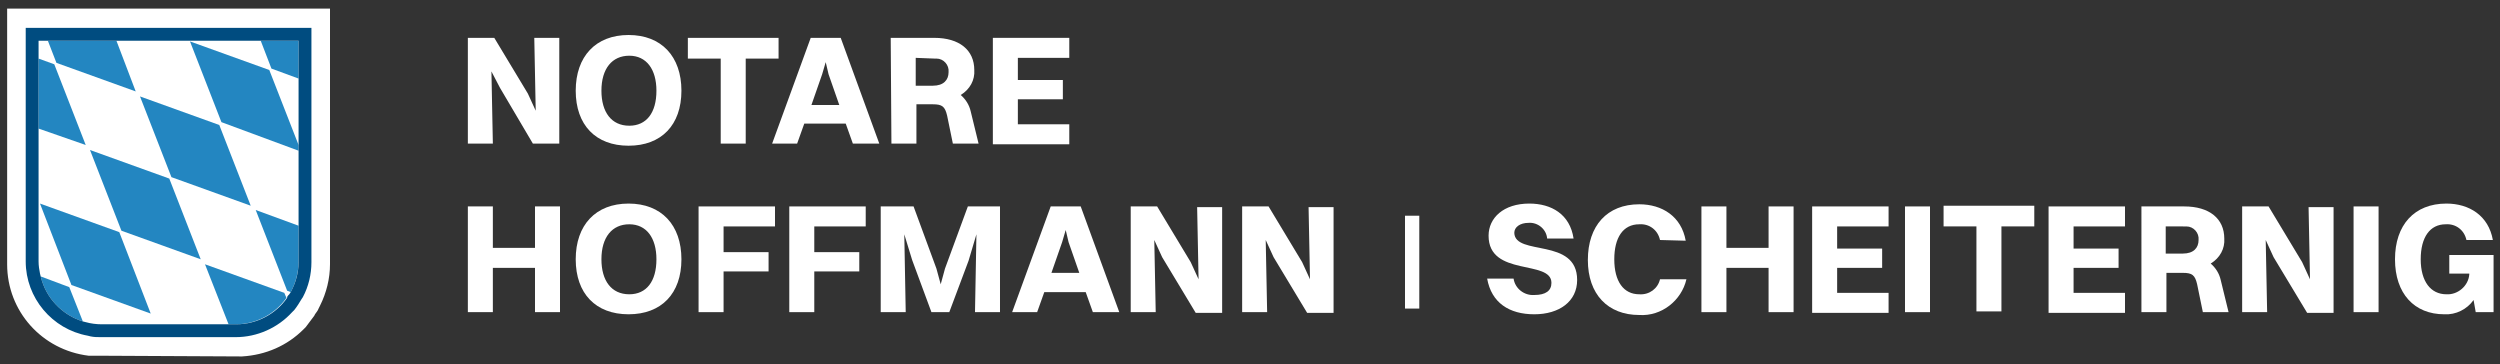
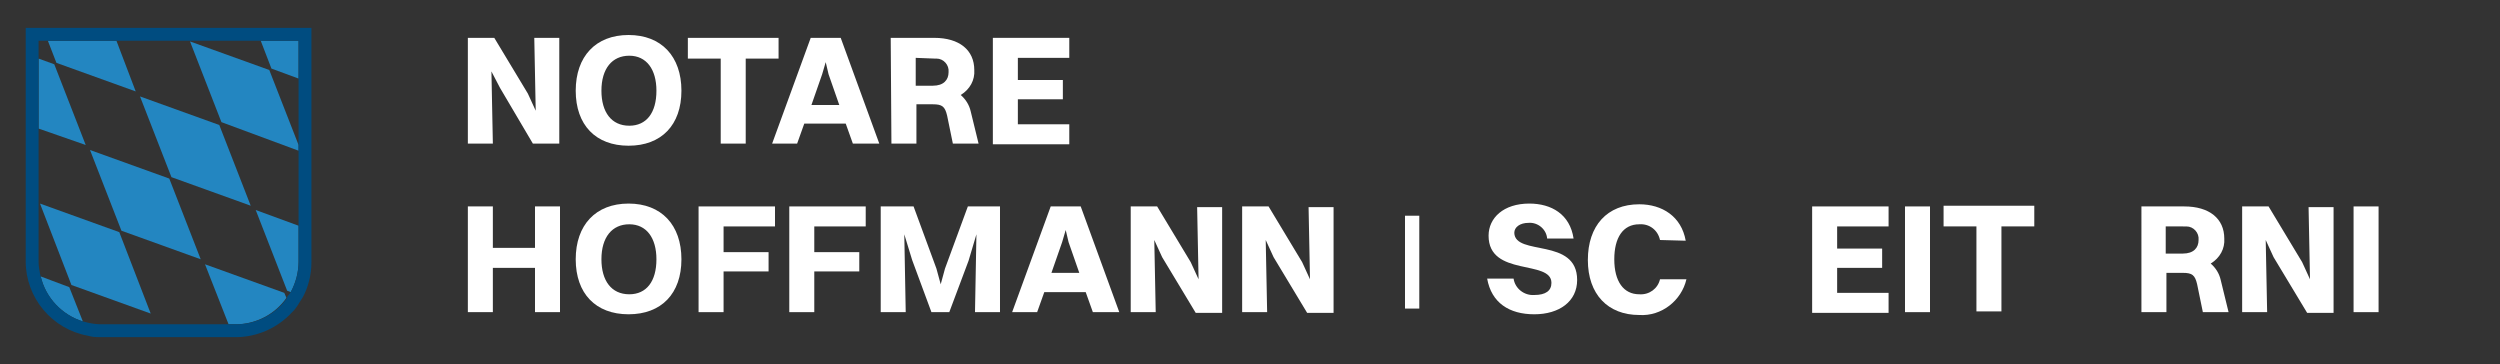
<svg xmlns="http://www.w3.org/2000/svg" version="1.1" id="Ebene_1" x="0px" y="0px" viewBox="0 0 350 51" style="enable-background:new 0 0 350 51;" xml:space="preserve">
  <rect x="0" y="0" width="350" height="51" fill="#333333" stroke="none" />
  <style type="text/css">
	.st0{fill:#FFFFFF;}
	.st1{fill:none;stroke:#FFFFFF;stroke-width:2;stroke-miterlimit:10;}
	.st2{fill:#2386C1;}
	.st3{fill:#004C80;}
</style>
  <g>
    <path id="Pfad_2578_00000085963273380296664970000004857427916333112967_" class="st0" d="M65.5,5.3h3.7l4.7,7.8l1.1,2.4L74.8,5.3   h3.5v14.8h-3.7L70,12.3L68.8,10L69,20.1h-3.5V5.3z" />
    <path id="Pfad_2579_00000062896649769478403200000017045147220295257788_" class="st0" d="M80.6,12.7c0-4.8,2.8-7.8,7.4-7.8   c4.6,0,7.4,3,7.4,7.8c0,4.8-2.8,7.7-7.4,7.7C83.4,20.4,80.6,17.5,80.6,12.7 M91.9,12.7c0-3-1.4-4.9-3.8-4.9c-2.4,0-3.9,1.8-3.9,4.9   c0,3,1.4,4.9,3.9,4.9C90.5,17.6,91.9,15.8,91.9,12.7" />
    <path id="Pfad_2580_00000076561339608637882030000000703846434537842834_" class="st0" d="M100.9,8.2h-4.6V5.3H109v2.9h-4.6v11.9   h-3.5V8.2z" />
    <path id="Pfad_2581_00000074429457577192444460000009735448045588502442_" class="st0" d="M118.4,17.3h-5.8l-1,2.8h-3.5l5.4-14.8   h4.2l5.4,14.8h-3.7L118.4,17.3z M113.6,14.7h3.9l-1.5-4.3l-0.4-1.7l-0.5,1.7L113.6,14.7z" />
    <path id="Pfad_2582_00000121978876263338903570000011705583551119803299_" class="st0" d="M124.7,5.3h6.1c3.5,0,5.6,1.7,5.6,4.5   c0.1,1.4-0.6,2.7-1.9,3.5c0.7,0.6,1.2,1.4,1.4,2.3l1.1,4.5h-3.6l-0.8-3.9c-0.3-1.3-0.7-1.6-2-1.6h-2.3v5.5h-3.5L124.7,5.3z    M128.2,8.1v3.9h2.4c1.5,0,2.2-0.8,2.2-1.9c0.1-1-0.7-1.9-1.7-1.9c-0.1,0-0.2,0-0.3,0L128.2,8.1z" />
    <path id="Pfad_2583_00000101096718022340463340000010535149550700628413_" class="st0" d="M139,5.3h10.7v2.8h-7.2v3.1h6.3v2.7h-6.3   v3.5h7.2v2.8H139V5.3z" />
    <path id="Pfad_2584_00000083082904349003866420000009556877075012790194_" class="st0" d="M65.5,28.9H69v5.8h5.9v-5.8h3.5v14.8   h-3.5v-6.2H69v6.2h-3.5V28.9z" />
    <path id="Pfad_2585_00000128444563772736545750000007424017512326549420_" class="st0" d="M80.6,36.3c0-4.8,2.8-7.8,7.4-7.8   c4.6,0,7.4,3,7.4,7.8c0,4.8-2.8,7.7-7.4,7.7C83.4,44,80.6,41.1,80.6,36.3 M91.9,36.3c0-3-1.4-4.9-3.8-4.9c-2.4,0-3.9,1.8-3.9,4.9   c0,3,1.4,4.9,3.9,4.9C90.5,41.2,91.9,39.4,91.9,36.3" />
    <path id="Pfad_2586_00000174576211989294965340000002642161198991954604_" class="st0" d="M97.8,28.9h10.7v2.8h-7.2v3.6h6.3V38   h-6.3v5.7h-3.5V28.9z" />
    <path id="Pfad_2587_00000013884451503359496930000018044852167499491469_" class="st0" d="M110.5,28.9h10.7v2.8H114v3.6h6.3V38H114   v5.7h-3.5L110.5,28.9z" />
    <path id="Pfad_2588_00000152262032738470398520000014035898491528994447_" class="st0" d="M123.3,28.9h4.6l3.2,8.7l0.6,2.2l0.6-2.2   l3.2-8.7h4.5v14.8h-3.5l0.2-10.9l-1.1,3.7l-2.7,7.2h-2.5l-2.7-7.3l-1.1-3.6l0.2,10.9h-3.5V28.9z" />
    <path id="Pfad_2589_00000112626558404304148610000017020055223035277198_" class="st0" d="M152,40.9h-5.8l-1,2.8h-3.5l5.4-14.8h4.2   l5.4,14.8H153L152,40.9z M147.2,38.2h3.9l-1.5-4.3l-0.4-1.7l-0.5,1.7L147.2,38.2z" />
    <path id="Pfad_2590_00000034774275611135830720000015036340610257491087_" class="st0" d="M158.3,28.9h3.7l4.7,7.8l1.1,2.4   l-0.2-10.1h3.5v14.8h-3.7l-4.7-7.8l-1.1-2.4l0.2,10.1h-3.5L158.3,28.9z" />
    <path id="Pfad_2591_00000008146601227102054870000013359729981879181222_" class="st0" d="M173.9,28.9h3.7l4.7,7.8l1.1,2.4   l-0.2-10.1h3.5v14.8h-3.7l-4.7-7.8l-1.1-2.4l0.2,10.1h-3.5L173.9,28.9z" />
    <path id="Pfad_2592_00000109023016900016049260000000889719832441200043_" class="st0" d="M220.8,39.2c0,3-2.5,4.8-6,4.8   c-3.5,0-6-1.6-6.6-5h3.7c0.2,1.4,1.5,2.4,2.9,2.3c1.6,0,2.4-0.6,2.4-1.7c0-3.3-8.8-0.8-8.8-6.6c0-2.5,2.1-4.5,5.7-4.5   c3.1,0,5.7,1.5,6.2,4.9h-3.7c-0.1-1.3-1.3-2.3-2.6-2.2c-1.2,0-2,0.6-2,1.4C212.1,35.9,220.8,33.2,220.8,39.2" />
    <path id="Pfad_2593_00000055694545553300271730000007291108864331885458_" class="st0" d="M232.4,33.6c-0.3-1.4-1.5-2.3-2.9-2.2   c-2.3,0-3.5,1.9-3.5,4.9c0,3.1,1.3,4.9,3.5,4.9c1.4,0.1,2.6-0.8,2.9-2.1h3.7c-0.7,3-3.5,5.2-6.6,5c-4.4,0-7.2-2.9-7.2-7.7   s2.7-7.8,7.2-7.8c3.2,0,5.9,1.7,6.5,5.1L232.4,33.6z" />
-     <path id="Pfad_2594_00000056411905113704287970000012300735098502293403_" class="st0" d="M238.2,28.9h3.5v5.8h5.9v-5.8h3.5v14.8   h-3.5v-6.2h-5.9v6.2h-3.5V28.9z" />
    <path id="Pfad_2595_00000163066212578274407490000005298706211784829117_" class="st0" d="M253.7,28.9h10.7v2.8h-7.2v3.1h6.3v2.7   h-6.3v3.5h7.2v2.8h-10.7V28.9z" />
    <rect id="Rechteck_1310_00000181079874230047668780000015248953720487447462_" x="266.7" y="28.9" class="st0" width="3.5" height="14.8" />
    <path id="Pfad_2596_00000088119878023576547310000013254548789463461259_" class="st0" d="M276.7,31.7h-4.6v-2.9h12.7v2.9h-4.6   v11.9h-3.5L276.7,31.7z" />
-     <path id="Pfad_2597_00000014597455712554889320000013191405478055071911_" class="st0" d="M286.8,28.9h10.7v2.8h-7.2v3.1h6.3v2.7   h-6.3v3.5h7.2v2.8h-10.7V28.9z" />
    <path id="Pfad_2598_00000153705562426980524470000013678550406282361526_" class="st0" d="M299.7,28.9h6.1c3.5,0,5.6,1.7,5.6,4.5   c0.1,1.4-0.6,2.7-1.9,3.5c0.7,0.6,1.2,1.4,1.4,2.3l1.1,4.5h-3.6l-0.8-3.9c-0.3-1.3-0.7-1.6-2-1.6h-2.3v5.5h-3.5V28.9z M303.2,31.7   v3.8h2.4c1.5,0,2.2-0.8,2.2-1.9c0.1-1-0.7-1.9-1.7-1.9c-0.1,0-0.2,0-0.3,0L303.2,31.7z" />
    <path id="Pfad_2599_00000011718342770659566350000008697339762170784940_" class="st0" d="M313.9,28.9h3.7l4.7,7.8l1.1,2.4   l-0.2-10.1h3.5v14.8h-3.7l-4.7-7.8l-1.1-2.4l0.2,10.1h-3.5V28.9z" />
    <rect id="Rechteck_1311_00000180342322920509108460000012341123341908293045_" x="329.5" y="28.9" class="st0" width="3.5" height="14.8" />
-     <path id="Pfad_2600_00000169548762450320467820000016542530221375875497_" class="st0" d="M346.6,43.7l-0.3-1.7   c-0.9,1.3-2.5,2.1-4.1,2c-4.2,0-6.9-2.9-6.9-7.7s2.7-7.8,7.2-7.8c3.2,0,5.9,1.7,6.5,5.1h-3.7c-0.3-1.4-1.5-2.3-2.9-2.2   c-2.2,0-3.5,1.8-3.5,4.9s1.4,4.9,3.6,4.9c1.6,0.1,3.1-1.2,3.2-2.8c0,0,0,0,0-0.1h-2.8v-2.6h6.2v8H346.6z" />
    <line id="Linie_343" class="st1" x1="197.7" y1="30.2" x2="197.7" y2="43.2" />
    <g>
-       <path id="Pfad_2622_00000049204741154427832430000010421743844013408159_" class="st0" d="M13.8,49.8c-0.3,0-0.6,0-1,0    c-0.2,0-0.3,0-0.4,0C5.9,49,1,43.6,1,37V1.2h45.2V37c0,2-0.5,4-1.4,5.8l-0.2,0.4c-0.1,0.3-0.3,0.5-0.5,0.8L44,44.2    c-0.4,0.5-0.8,1.1-1.2,1.6l-0.3,0.3c-2.3,2.3-5.3,3.6-8.6,3.8c-0.1,0-0.3,0-0.4,0L13.8,49.8z" />
      <path id="Pfad_2604_00000138531119101669761970000005737828863796335533_" class="st2" d="M40.1,41.7c-1.6,2.3-4.3,3.7-7.1,3.7h-1    l-3.3-8.4l11.1,4L40.1,41.7z" />
      <path id="Pfad_2606_00000058561865664877876660000001273396059333029262_" class="st2" d="M21.1,43.9l-11.1-4L5.6,28.5l11.1,4    L21.1,43.9z" />
      <path id="Pfad_2607_00000173142009084617971970000002928812278286059186_" class="st2" d="M41.8,31.6v5c0,1.5-0.4,3-1.1,4.3    l-0.5-0.2l-4.4-11.3L41.8,31.6z" />
      <path id="Pfad_2609_00000075875314448052582870000010364818478518171027_" class="st2" d="M28.1,36.3l-11.1-4l-4.4-11.3l11.1,4    L28.1,36.3z" />
      <path id="Pfad_2612_00000034056057074477967000000001009706324167048371_" class="st2" d="M35.1,28.8l-11.1-4l-4.4-11.3l11.1,4    L35.1,28.8z" />
      <path id="Pfad_2614_00000183249263503275275000000006357415767893440413_" class="st2" d="M12,20.3L5.4,18V8.2L7.6,9L12,20.3z" />
      <path id="Pfad_2615_00000049191191834780878460000003180174815951432615_" class="st2" d="M41.8,20.3v0.8L31,17.1L26.6,5.8l11.1,4    L41.8,20.3z" />
      <path id="Pfad_2617_00000161631513543131055600000004463189482562476432_" class="st2" d="M19,12.8l-11.1-4L6.7,5.7h9.6L19,12.8z" />
      <path id="Pfad_2620_00000166634003480743740850000001478308579883922850_" class="st2" d="M11.6,45c-2.9-0.9-5.2-3.3-5.9-6.3    l4,1.5L11.6,45z" />
      <path id="Pfad_2621_00000069394502318562175980000010538450744128742544_" class="st2" d="M41.8,5.7v5.3L38,9.6l-1.5-3.9H41.8z" />
      <path class="st3" d="M3.6,3.9v32.7c0,5.1,3.7,9.5,8.7,10.4c0.1,0,0.3,0.1,0.4,0.1c0.5,0.1,0.9,0.1,1.4,0.1H33c3,0,5.9-1.3,7.9-3.5    c0.1-0.1,0.2-0.2,0.3-0.3c0.4-0.5,0.7-1,1-1.5c0.1-0.1,0.1-0.2,0.2-0.3c0.8-1.5,1.2-3.2,1.2-4.9V3.9H3.6z M41.8,36.7    c0,1.5-0.4,2.9-1.1,4.2c-0.1,0.1-0.1,0.2-0.2,0.3c0,0-0.1,0.1-0.1,0.1c-0.1,0.1-0.2,0.2-0.2,0.4c-1.6,2.3-4.3,3.7-7.1,3.7H14.2    c-0.7,0-1.5-0.1-2.2-0.3c-0.1,0-0.3-0.1-0.4-0.1c-2.9-0.9-5.2-3.3-5.9-6.3c0-0.1-0.1-0.3-0.1-0.4c-0.1-0.5-0.2-1.1-0.2-1.7V5.7    h36.4V36.7z" />
    </g>
  </g>
</svg>